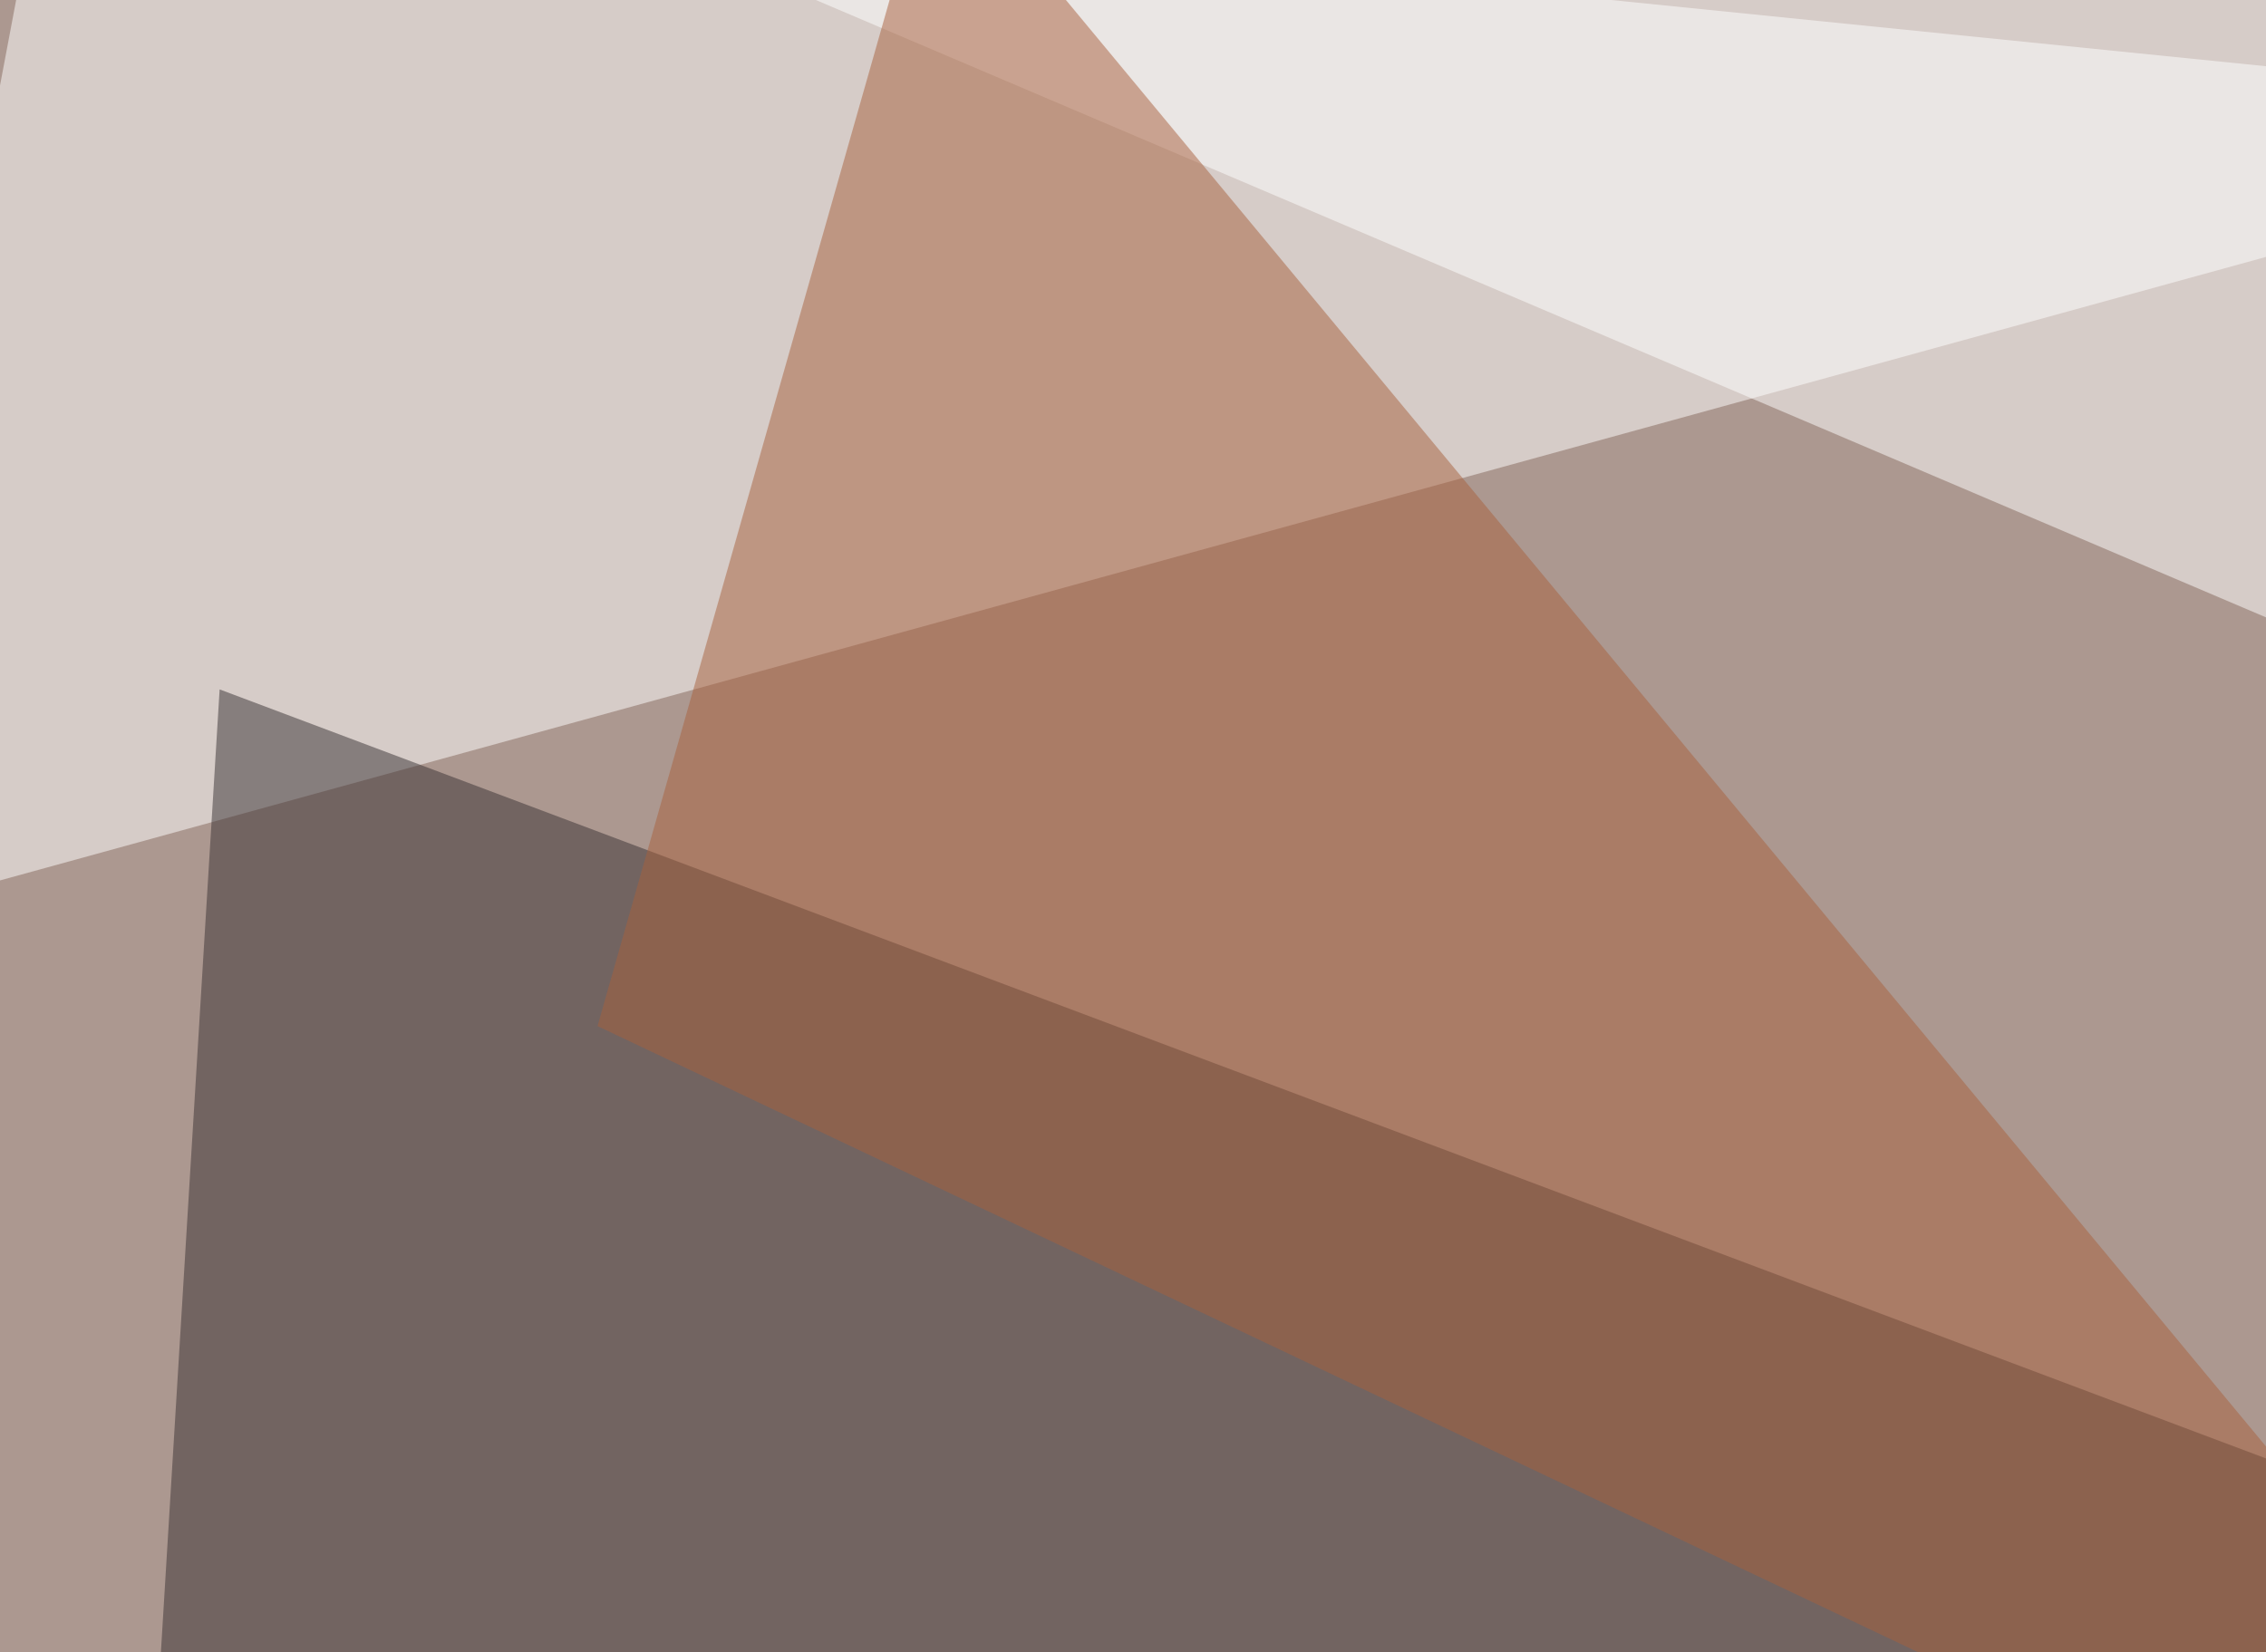
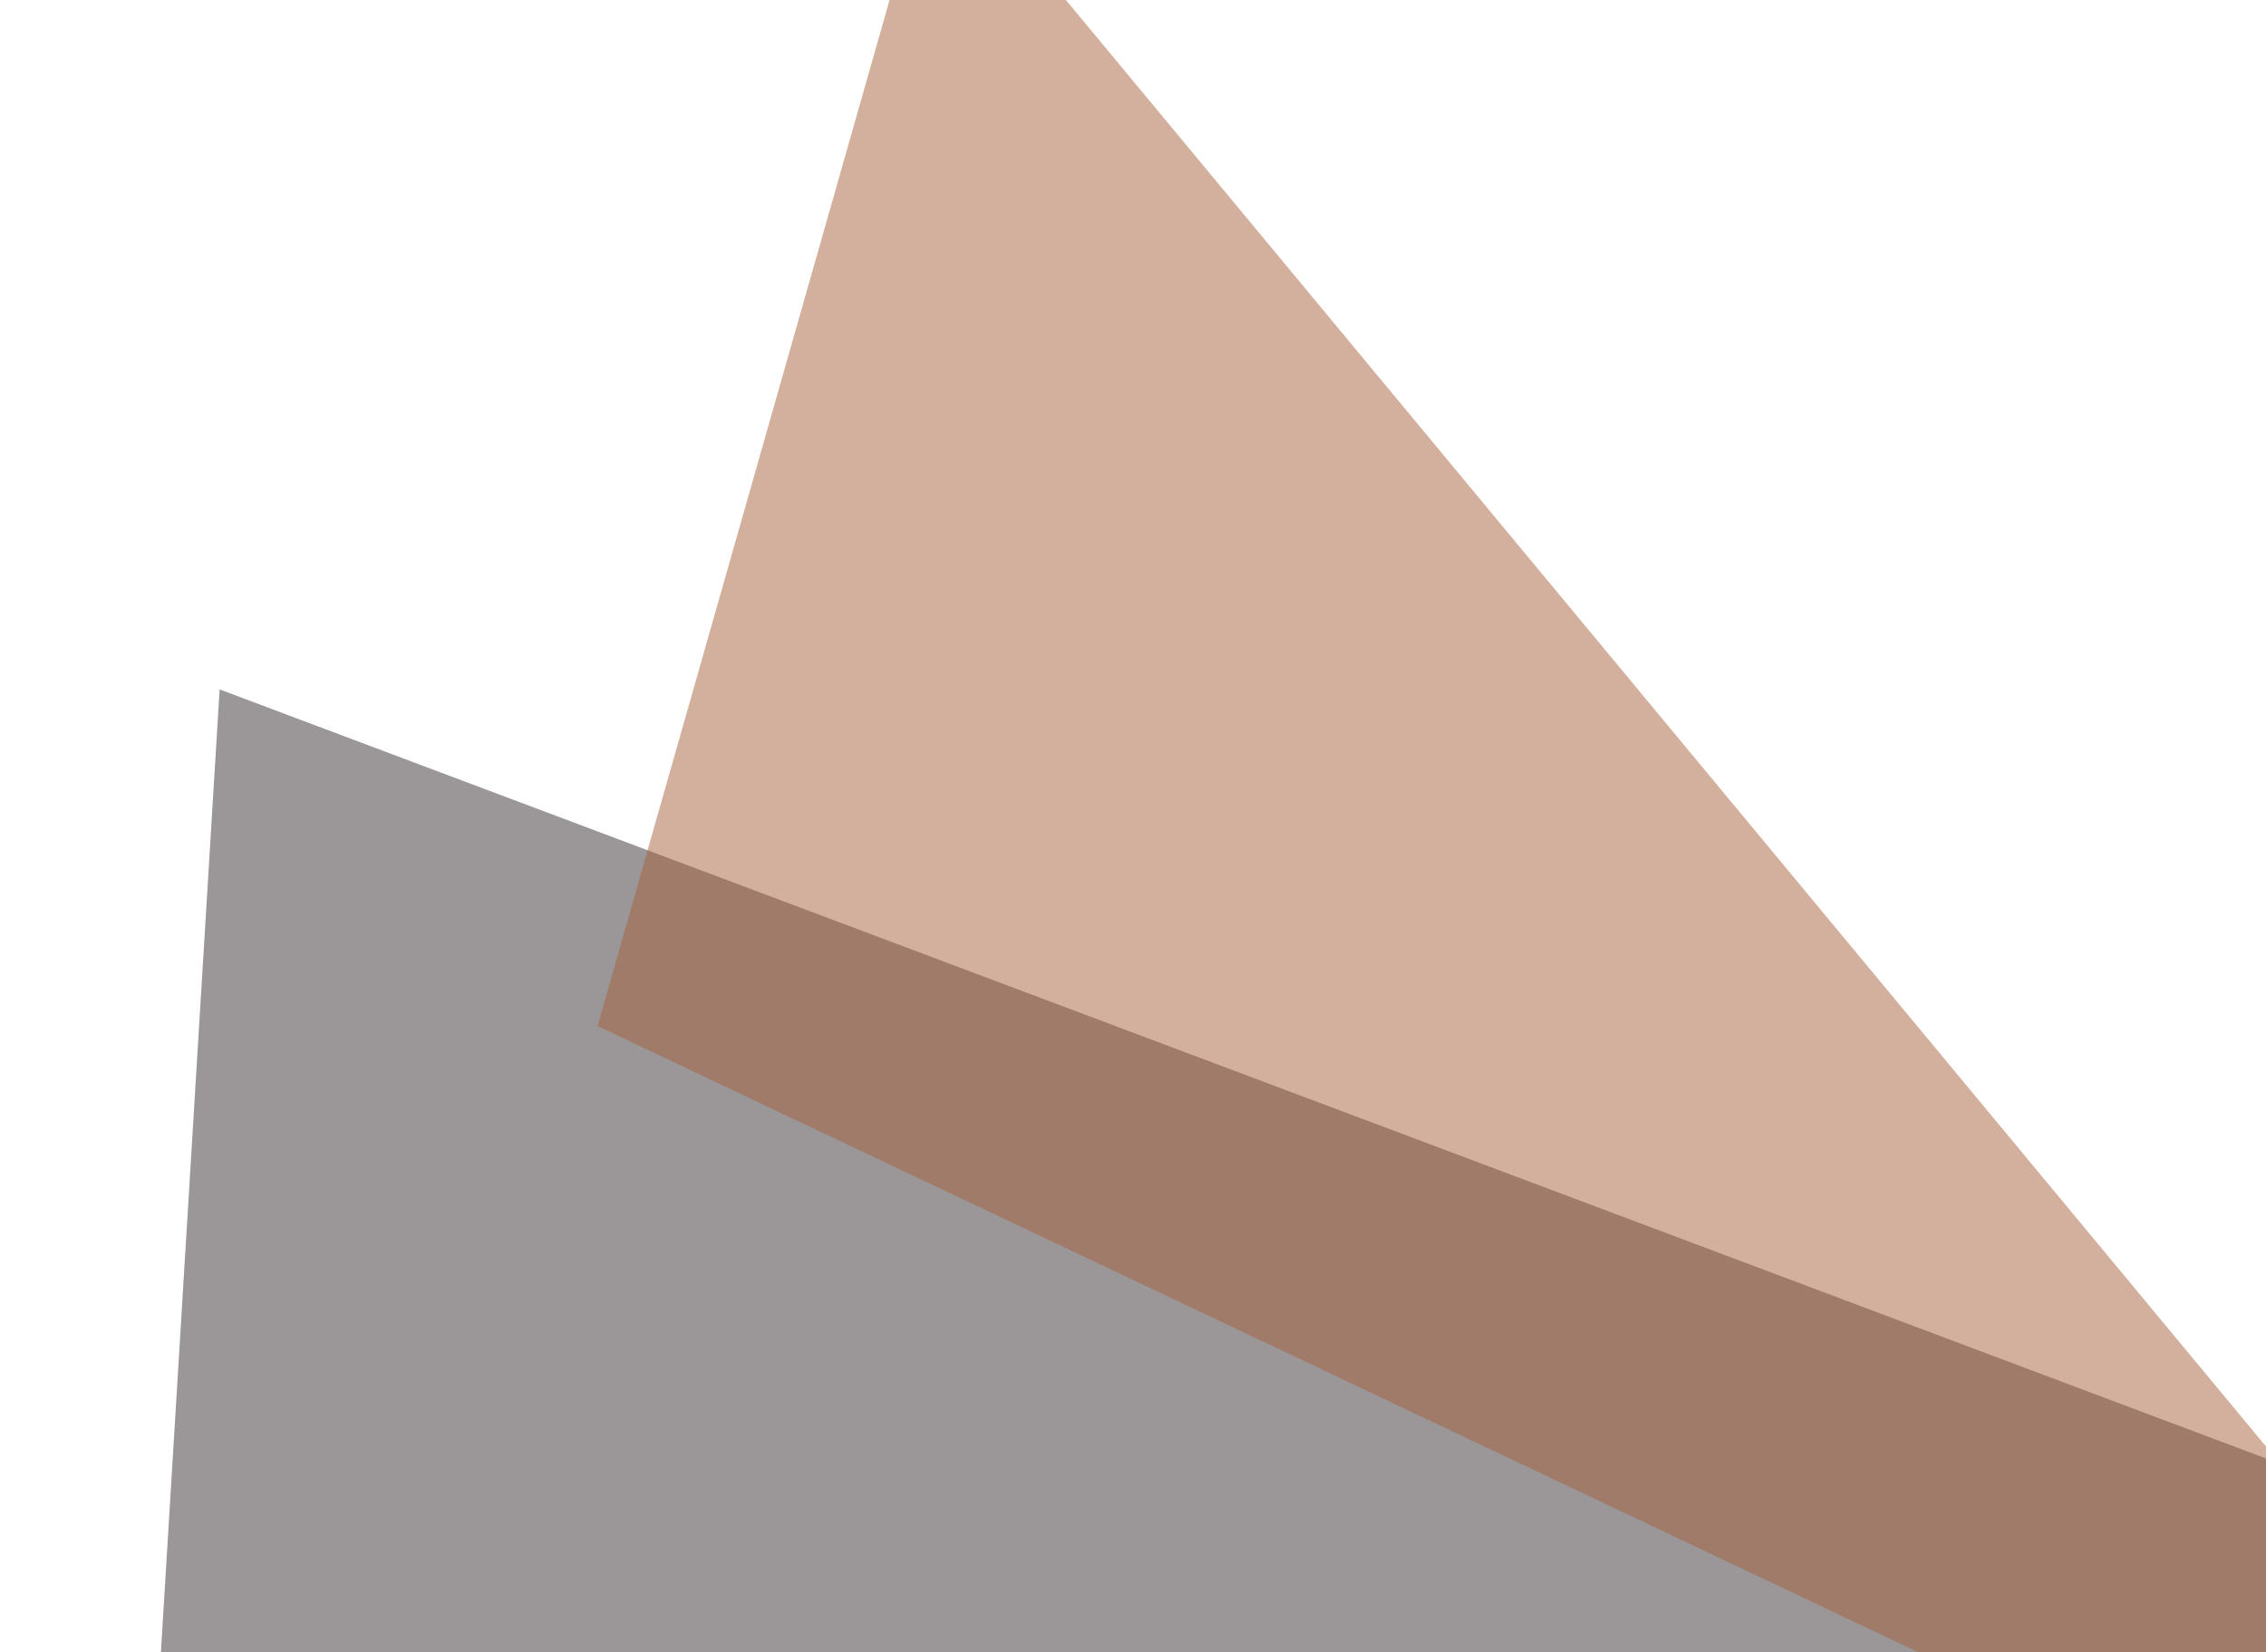
<svg xmlns="http://www.w3.org/2000/svg" width="650" height="474">
  <filter id="a">
    <feGaussianBlur stdDeviation="55" />
  </filter>
-   <rect width="100%" height="100%" fill="#ac9890" />
  <g filter="url(#a)">
    <g fill-opacity=".5">
      <path fill="#fff" d="M-45.4 265.1L795.4 33.7 13.2-45.4z" />
      <path fill="#393132" d="M39.6 581.5l755.8-108.4L63 197.8z" />
-       <path fill="#fff" d="M760.3 224.1L780.8-16 127.4-45.4z" />
      <path fill="#a8603d" d="M795.4 590.3L268.1-45.4l-96.7 339.8z" />
    </g>
  </g>
</svg>